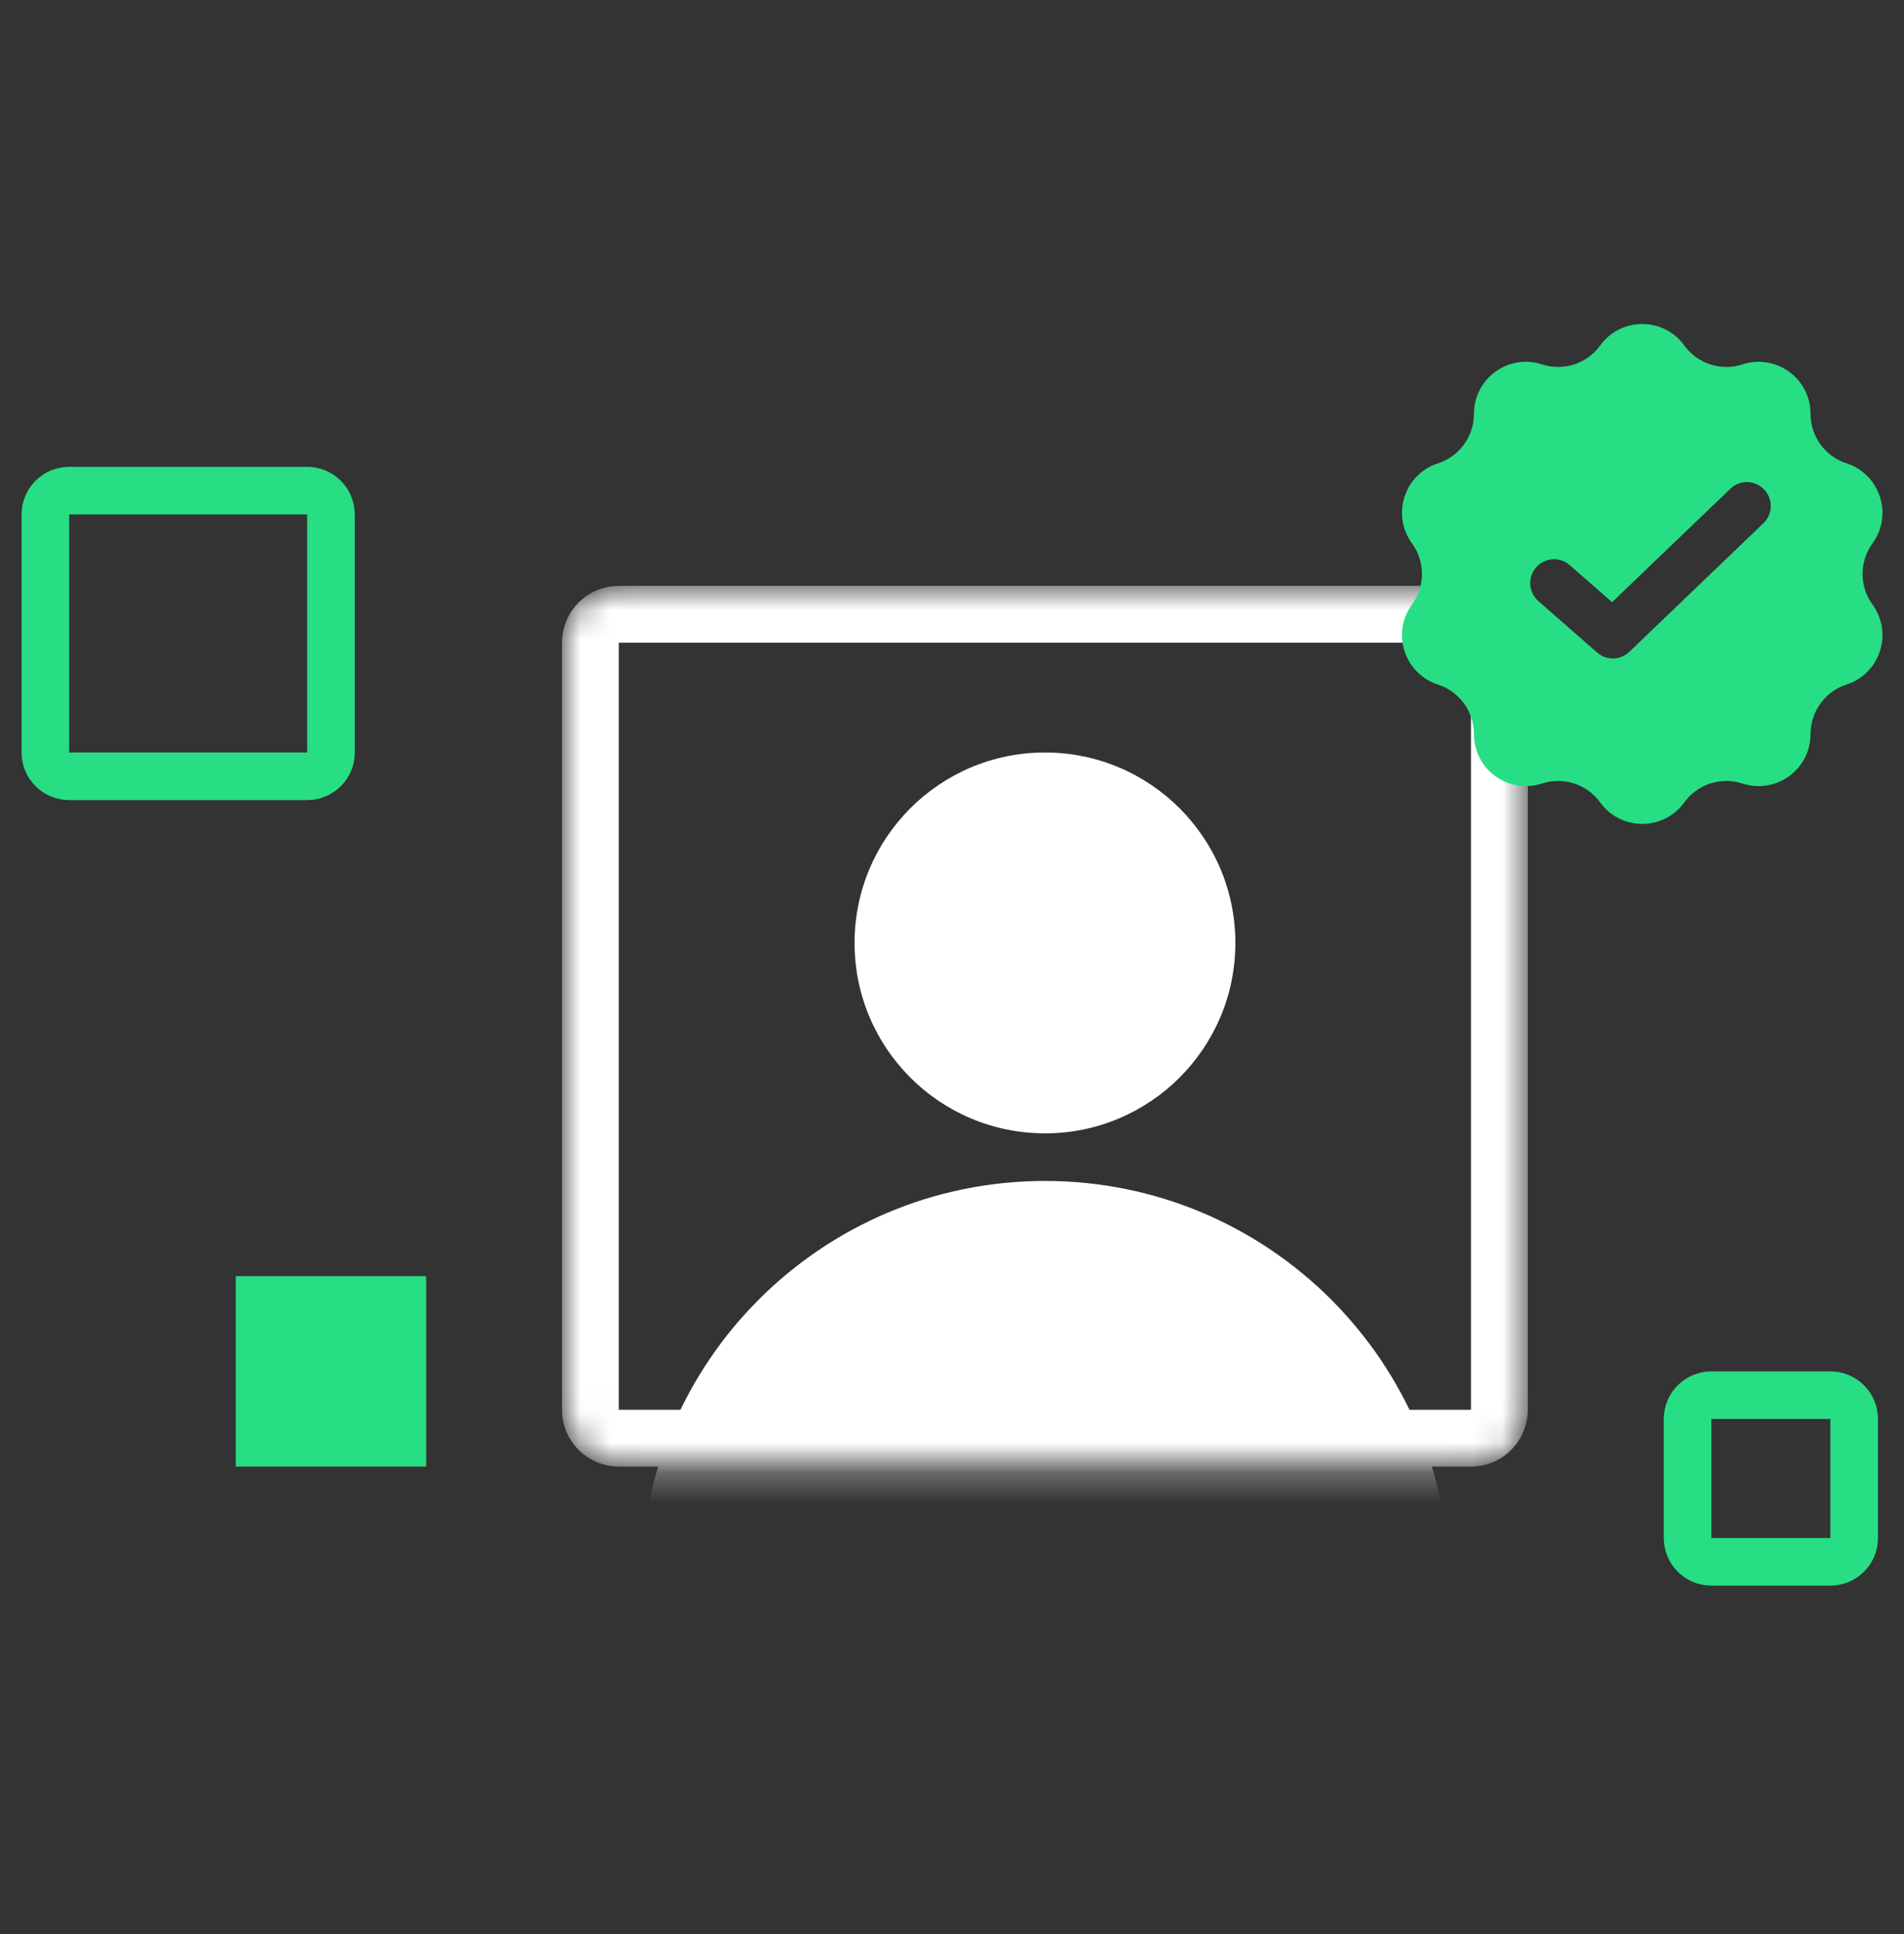
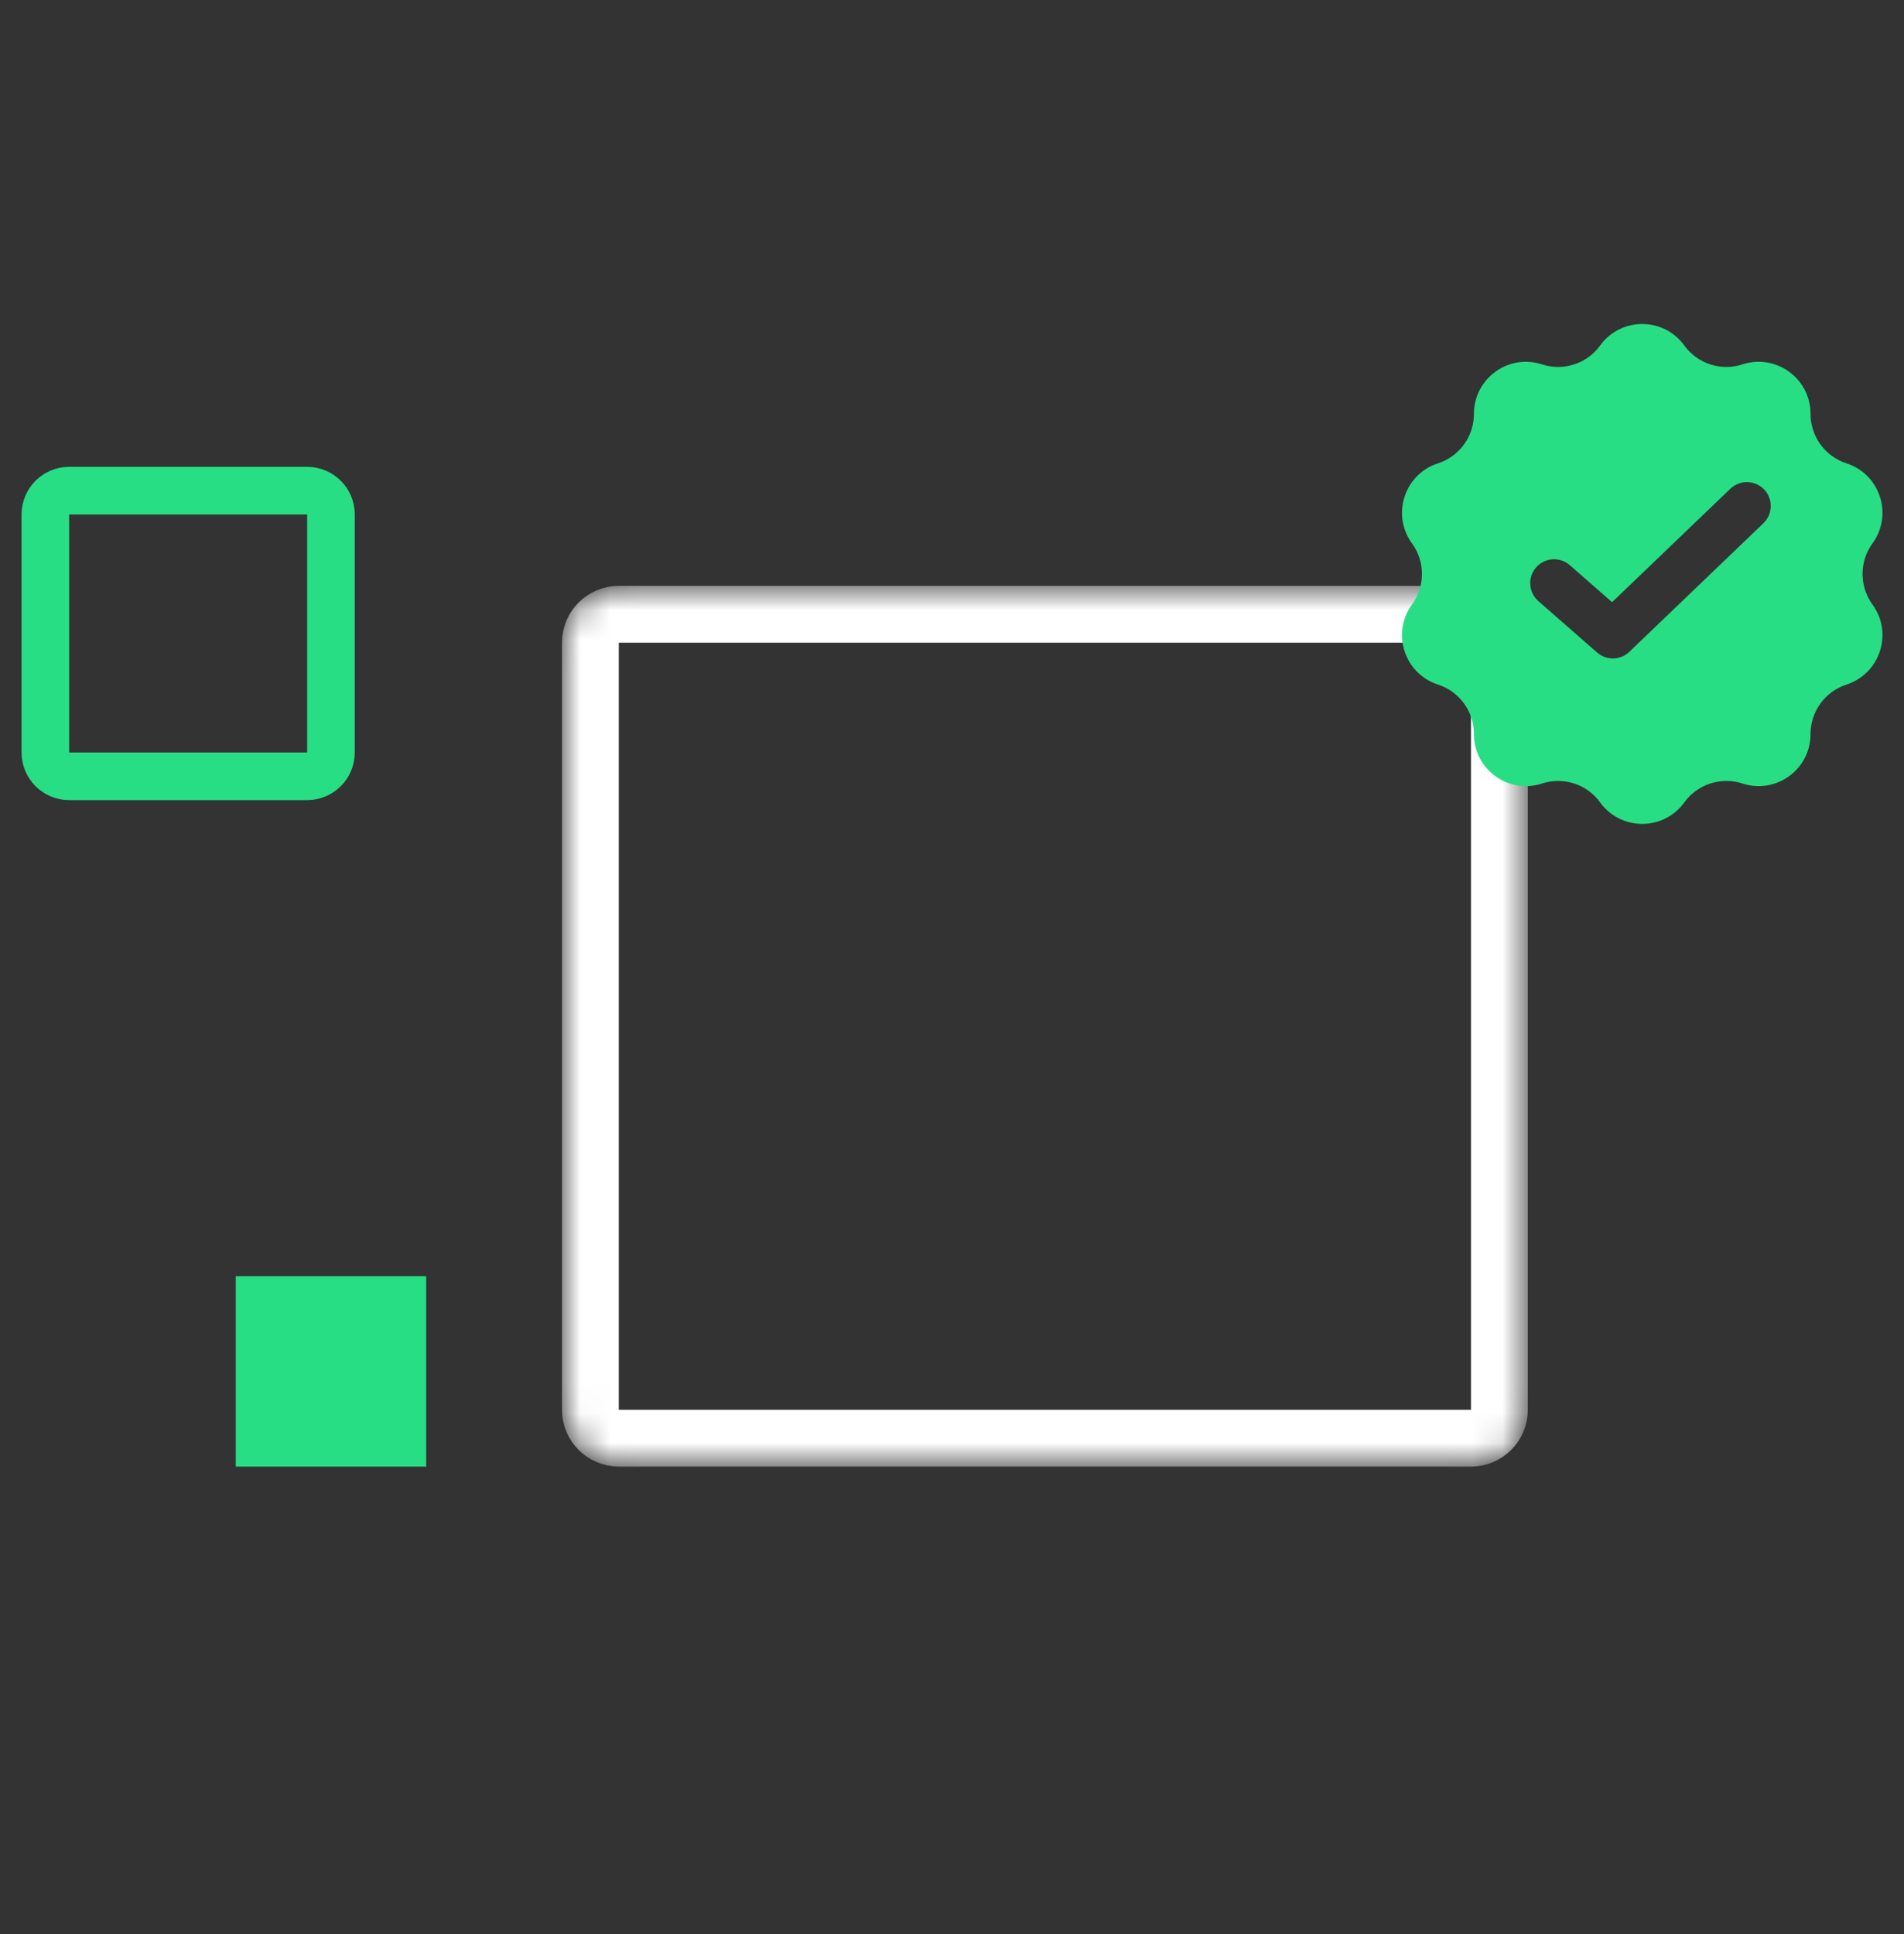
<svg xmlns="http://www.w3.org/2000/svg" width="64" height="65" viewBox="0 0 64 65" fill="none">
  <rect x="0" y="0" width="64" height="65" fill="#333333" stroke="none" />
  <path d="M10.325 16.49H2.325C1.883 16.49 1.525 16.848 1.525 17.29V25.29C1.525 25.732 1.883 26.09 2.325 26.09H10.325C10.767 26.09 11.125 25.732 11.125 25.29V17.29C11.125 16.848 10.767 16.49 10.325 16.49Z" stroke="#27DE85" stroke-width="1.6" />
-   <path d="M61.525 46.89H57.525C57.083 46.89 56.725 47.248 56.725 47.69V51.69C56.725 52.132 57.083 52.49 57.525 52.49H61.525C61.967 52.49 62.325 52.132 62.325 51.69V47.69C62.325 47.248 61.967 46.89 61.525 46.89Z" stroke="#27DE85" stroke-width="1.6" />
  <mask id="mask0_14051_2302" style="mask-type:alpha" maskUnits="userSpaceOnUse" x="18" y="19" width="34" height="31">
    <path d="M19.845 21.599V47.38C19.845 47.907 20.273 48.335 20.8 48.335H49.445C49.973 48.335 50.4 47.907 50.4 47.38V21.599C50.4 21.072 49.973 20.645 49.445 20.645L20.8 20.645C20.273 20.645 19.845 21.072 19.845 21.599Z" fill="#C4C4C4" stroke="#79EFBD" stroke-width="1.91" />
  </mask>
  <g mask="url(#mask0_14051_2302)">
-     <path d="M35.125 38.09C38.659 38.09 41.525 35.224 41.525 31.69C41.525 28.155 38.659 25.29 35.125 25.29C31.59 25.29 28.725 28.155 28.725 31.69C28.725 35.224 31.59 38.09 35.125 38.09Z" fill="white" />
-     <path d="M35.125 66.889C42.636 66.889 48.725 60.8 48.725 53.289C48.725 45.778 42.636 39.69 35.125 39.69C27.614 39.69 21.525 45.778 21.525 53.289C21.525 60.8 27.614 66.889 35.125 66.889Z" fill="white" />
    <path d="M19.845 21.599V47.38C19.845 47.907 20.273 48.335 20.8 48.335H49.445C49.973 48.335 50.4 47.907 50.4 47.38V21.599C50.4 21.072 49.973 20.645 49.445 20.645L20.8 20.645C20.273 20.645 19.845 21.072 19.845 21.599Z" stroke="white" stroke-width="1.91" />
  </g>
  <path fill-rule="evenodd" clip-rule="evenodd" d="M56.615 11.611C55.918 10.649 54.484 10.649 53.787 11.611C53.343 12.225 52.553 12.482 51.832 12.246C50.702 11.878 49.543 12.721 49.544 13.909C49.545 14.667 49.057 15.339 48.335 15.572C47.205 15.938 46.762 17.301 47.462 18.262C47.908 18.874 47.908 19.705 47.462 20.318C46.762 21.278 47.205 22.641 48.335 23.007C49.057 23.241 49.545 23.913 49.544 24.671C49.543 25.859 50.702 26.701 51.832 26.333C52.553 26.098 53.343 26.354 53.787 26.968C54.484 27.93 55.918 27.93 56.615 26.968C57.06 26.354 57.85 26.098 58.571 26.333C59.7 26.701 60.86 25.859 60.858 24.671C60.858 23.913 61.346 23.241 62.067 23.007C63.197 22.641 63.64 21.278 62.941 20.318C62.495 19.705 62.495 18.874 62.941 18.262C63.64 17.301 63.197 15.938 62.067 15.572C61.346 15.339 60.858 14.667 60.858 13.909C60.86 12.721 59.7 11.878 58.571 12.246C57.85 12.482 57.06 12.225 56.615 11.611ZM59.274 17.585C59.594 17.278 59.605 16.77 59.298 16.45C58.991 16.13 58.483 16.12 58.163 16.426L54.188 20.238L52.766 18.994C52.432 18.702 51.925 18.736 51.634 19.07C51.342 19.403 51.376 19.91 51.709 20.202L53.684 21.93C53.997 22.204 54.468 22.194 54.768 21.906L59.274 17.585Z" fill="#27DE85" />
  <path d="M14.325 42.89H7.925V49.29H14.325V42.89Z" fill="#27DE85" />
</svg>